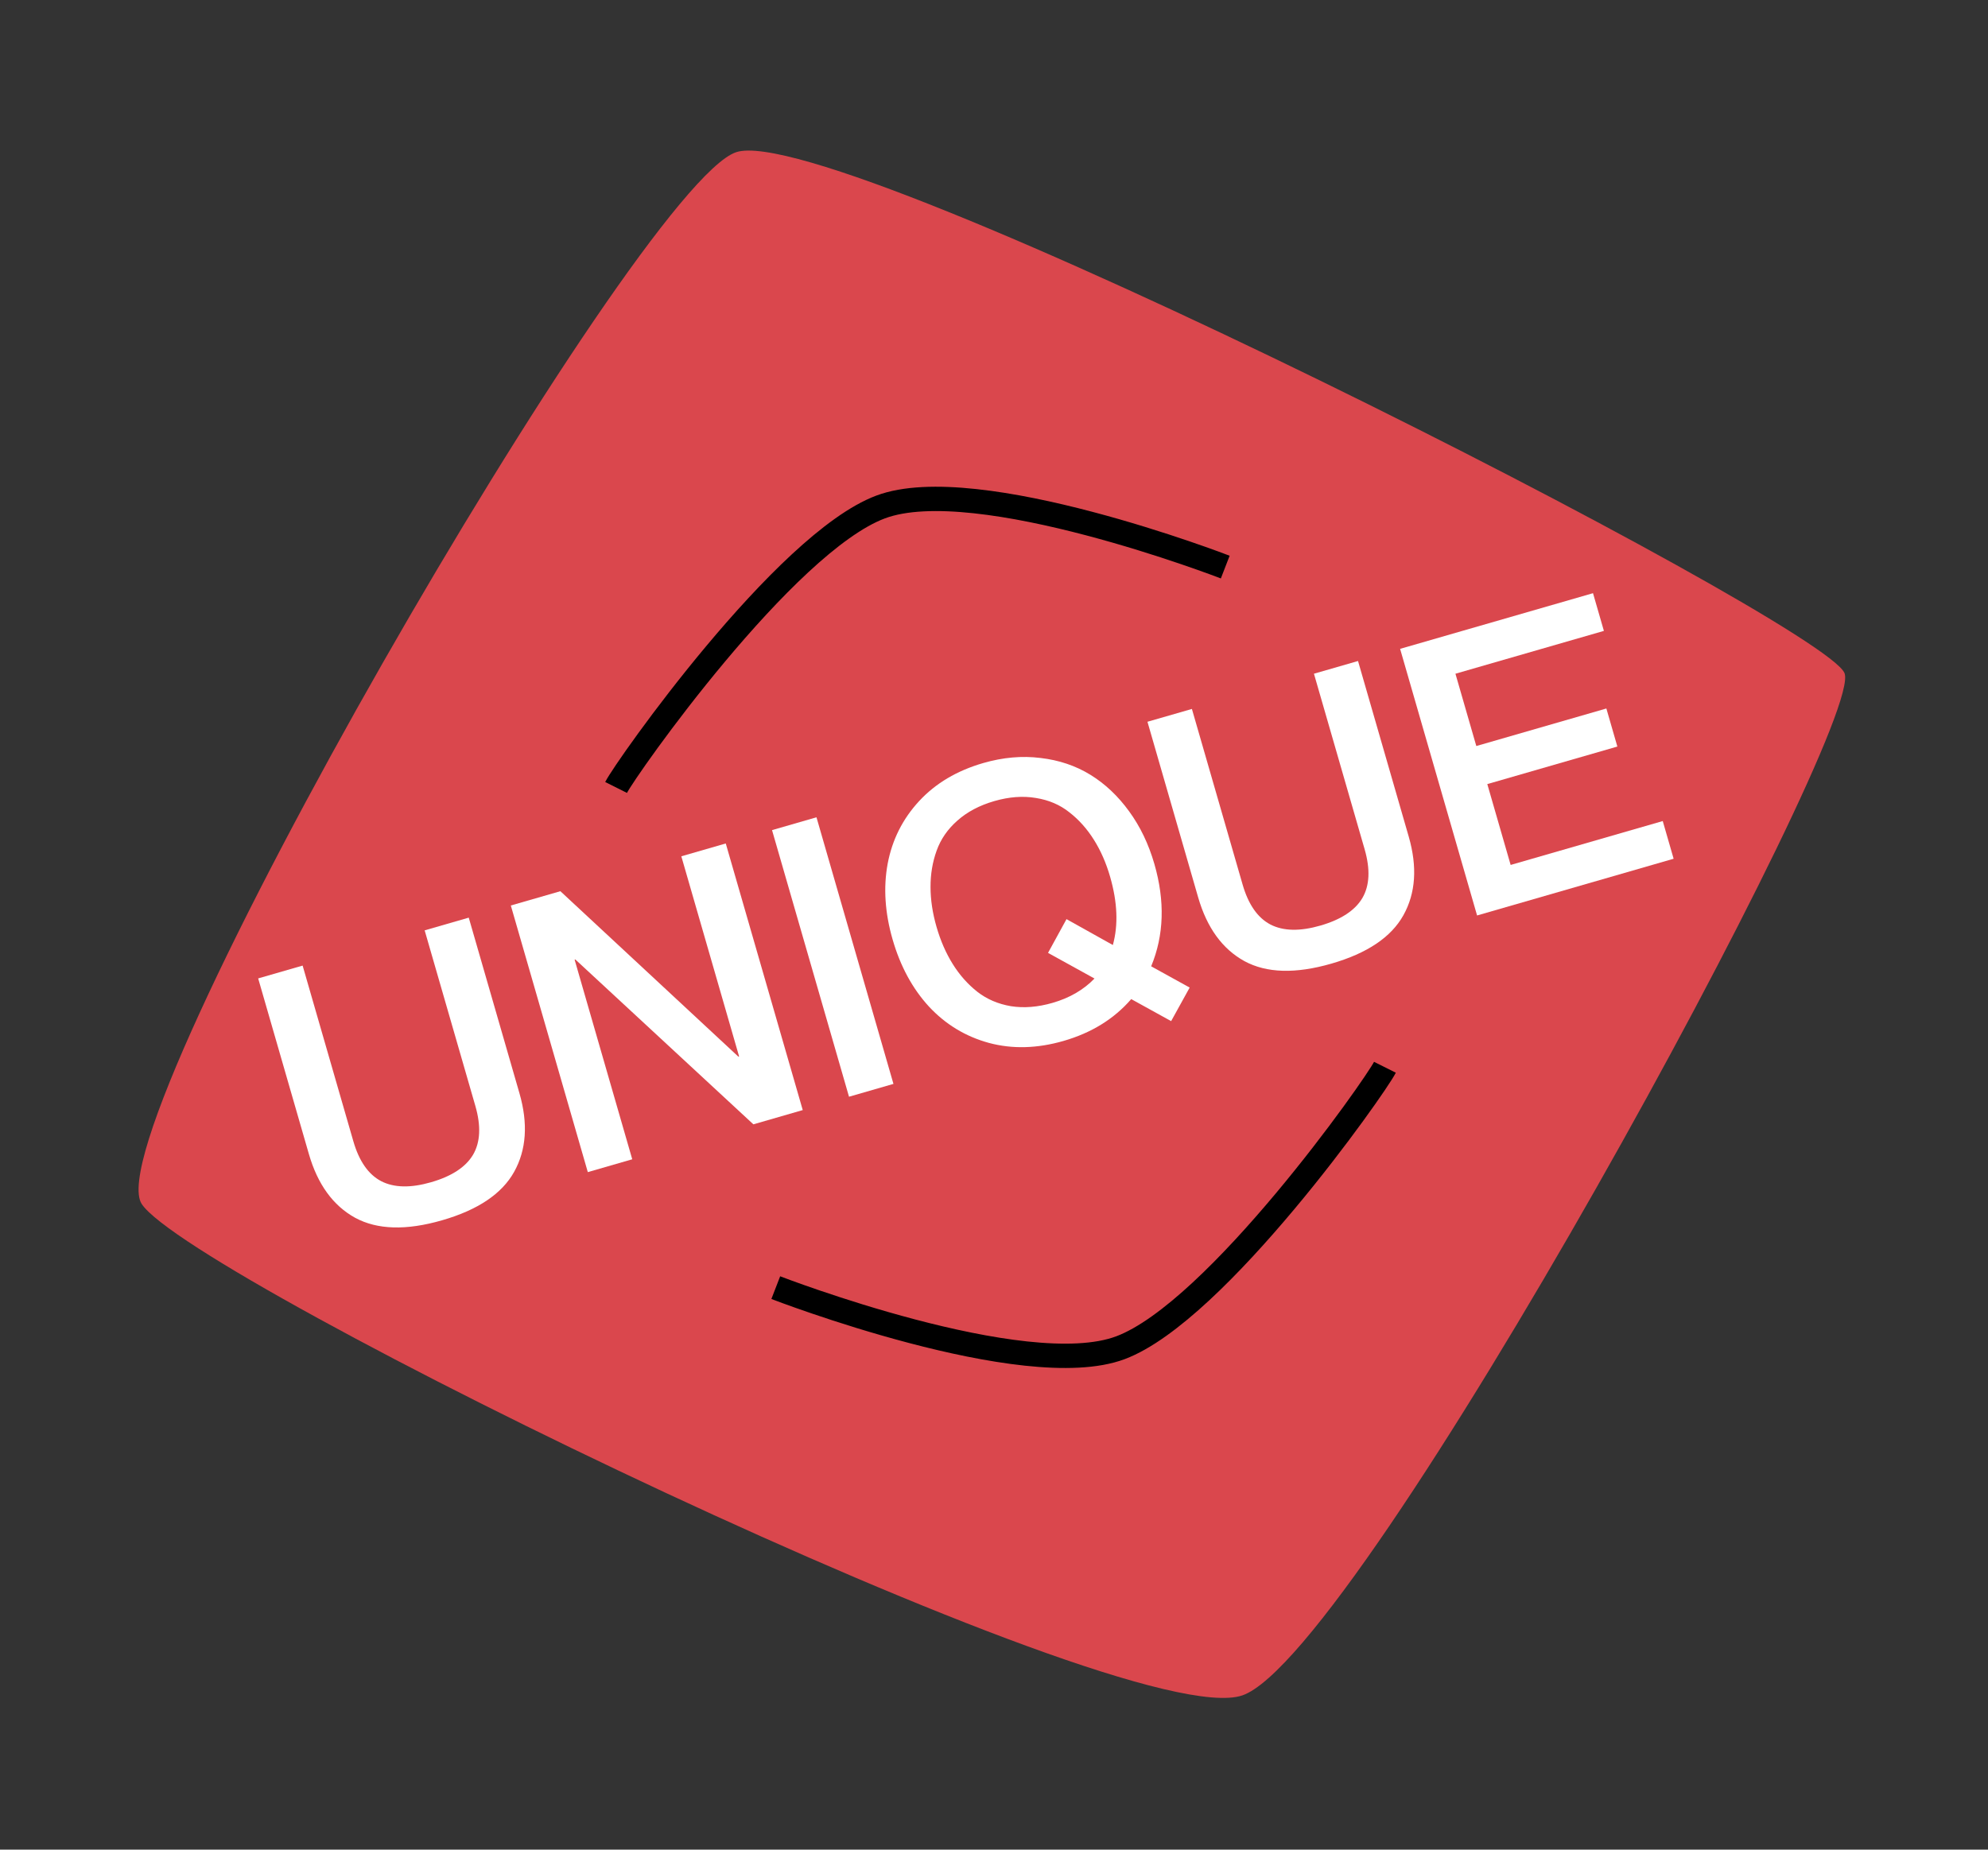
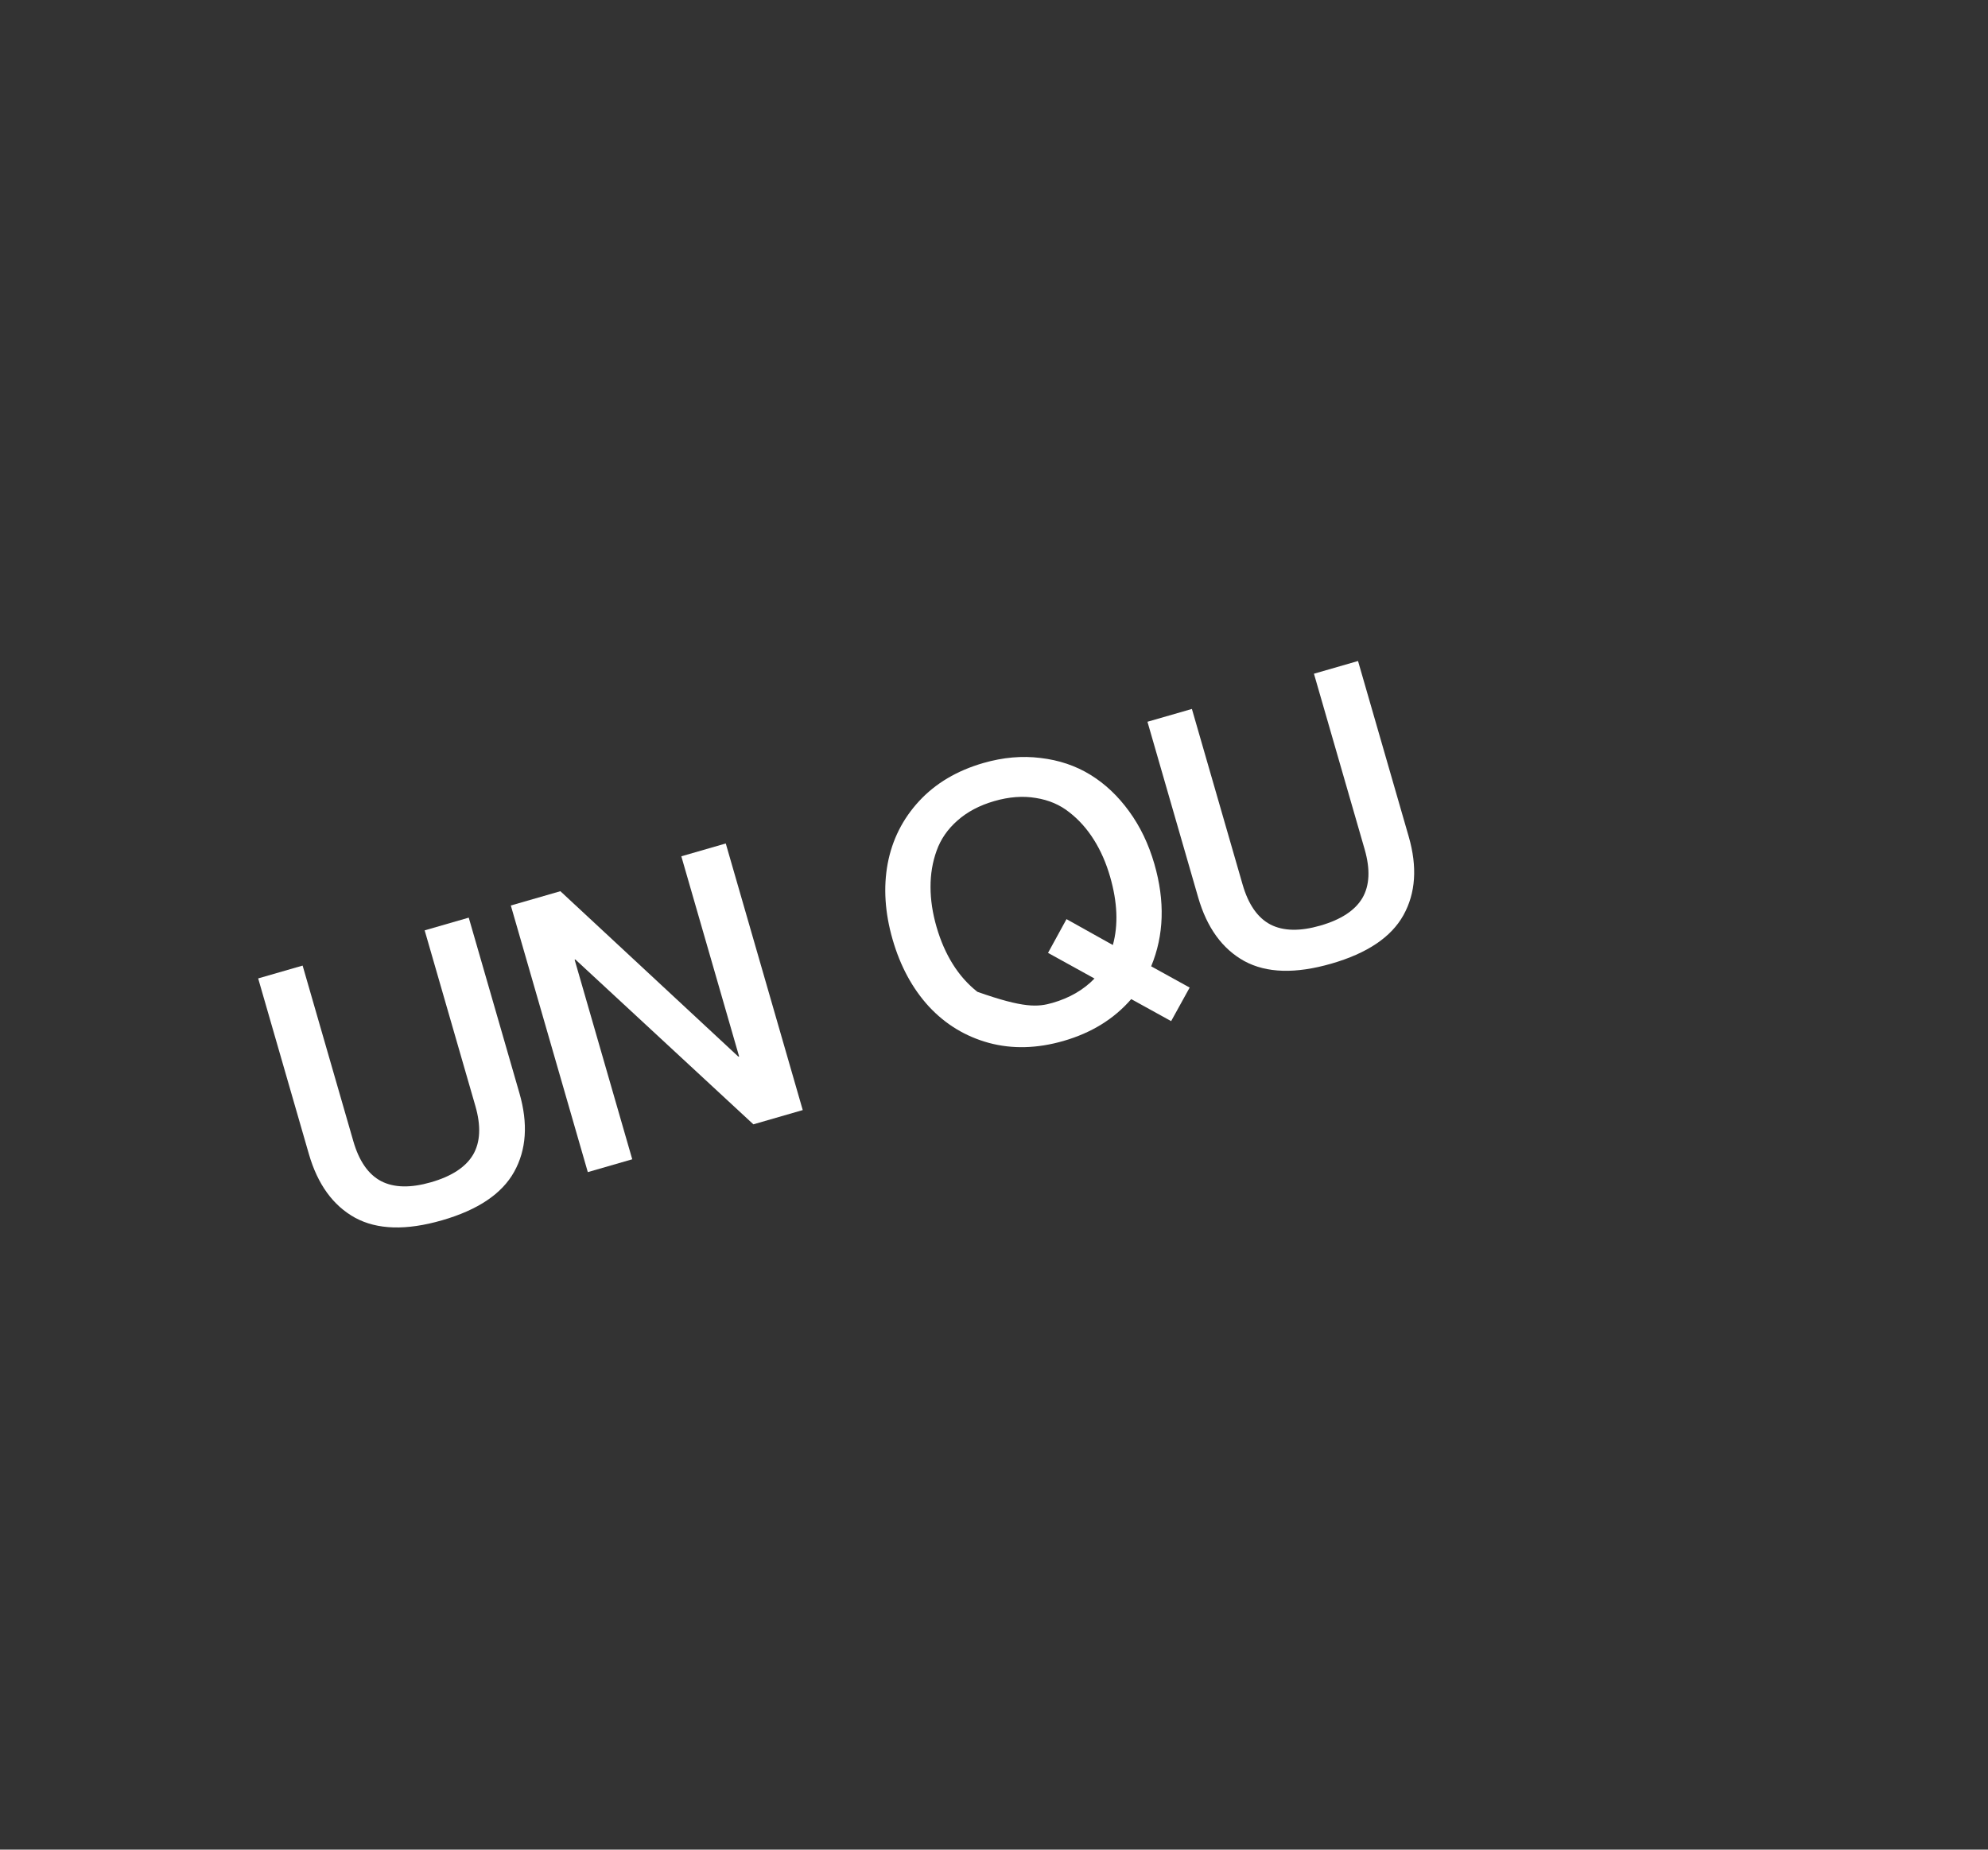
<svg xmlns="http://www.w3.org/2000/svg" width="245" height="228" viewBox="0 0 245 228" fill="none">
  <rect x="0" y="0" width="245" height="228" fill="#333333" stroke="none" />
-   <path d="M17.466 148.413C11.394 139.139 78.373 22.983 90.705 18.767C103.037 14.551 224.612 76.547 227.312 82.965C230.012 89.384 167.669 204.003 153.106 208.988C138.542 213.973 23.539 157.688 17.466 148.413Z" fill="#DA474D" />
  <path d="M64.015 134.757C65.095 138.498 64.877 141.731 63.361 144.454C61.855 147.158 58.895 149.148 54.48 150.422C50.066 151.697 46.493 151.593 43.763 150.111C41.044 148.61 39.144 145.989 38.064 142.248L31.817 120.607L37.295 119.026L43.542 140.666C44.254 143.136 45.403 144.782 46.986 145.606C48.565 146.415 50.612 146.456 53.126 145.731C55.67 144.996 57.395 143.866 58.3 142.34C59.201 140.799 59.295 138.794 58.582 136.325L52.335 114.684L57.768 113.116L64.015 134.757Z" fill="white" />
  <path d="M72.441 144.484L62.954 111.619L69.06 109.857L90.997 130.251L91.087 130.225L83.966 105.554L89.443 103.973L98.93 136.837L92.846 138.594L70.906 118.273L70.816 118.299L77.918 142.903L72.441 144.484Z" fill="white" />
-   <path d="M95.145 102.327L100.622 100.745L110.109 133.61L104.632 135.191L95.145 102.327Z" fill="white" />
-   <path d="M142.265 106.502C143.587 111.082 143.455 115.286 141.869 119.116L146.614 121.735L144.33 125.872L139.412 123.157C137.296 125.6 134.517 127.318 131.075 128.312C127.828 129.25 124.763 129.332 121.881 128.559C118.994 127.771 116.529 126.277 114.484 124.079C112.449 121.862 110.957 119.107 110.006 115.814C109.056 112.522 108.853 109.403 109.397 106.457C109.956 103.507 111.249 100.937 113.275 98.747C115.302 96.557 117.939 94.993 121.187 94.055C123.611 93.356 125.959 93.148 128.23 93.433C130.511 93.698 132.559 94.388 134.372 95.502C136.185 96.616 137.778 98.118 139.15 100.008C140.518 101.883 141.557 104.048 142.265 106.502ZM129.721 123.62C131.816 123.016 133.538 122.016 134.886 120.621L129.159 117.46L131.436 113.3L137.148 116.491C137.83 114.024 137.717 111.22 136.81 108.077C136.318 106.371 135.652 104.852 134.814 103.522C133.972 102.176 132.965 101.048 131.794 100.137C130.634 99.208 129.256 98.617 127.659 98.364C126.073 98.093 124.367 98.22 122.541 98.747C120.715 99.274 119.196 100.078 117.984 101.157C116.782 102.217 115.931 103.452 115.429 104.861C114.924 106.256 114.673 107.747 114.678 109.334C114.678 110.907 114.924 112.546 115.416 114.252C115.913 115.973 116.583 117.507 117.425 118.852C118.268 120.198 119.276 121.334 120.451 122.259C121.622 123.17 123.001 123.761 124.587 124.032C126.184 124.285 127.895 124.147 129.721 123.62Z" fill="white" />
+   <path d="M142.265 106.502C143.587 111.082 143.455 115.286 141.869 119.116L146.614 121.735L144.33 125.872L139.412 123.157C137.296 125.6 134.517 127.318 131.075 128.312C127.828 129.25 124.763 129.332 121.881 128.559C118.994 127.771 116.529 126.277 114.484 124.079C112.449 121.862 110.957 119.107 110.006 115.814C109.056 112.522 108.853 109.403 109.397 106.457C109.956 103.507 111.249 100.937 113.275 98.747C115.302 96.557 117.939 94.993 121.187 94.055C123.611 93.356 125.959 93.148 128.23 93.433C130.511 93.698 132.559 94.388 134.372 95.502C136.185 96.616 137.778 98.118 139.15 100.008C140.518 101.883 141.557 104.048 142.265 106.502ZM129.721 123.62C131.816 123.016 133.538 122.016 134.886 120.621L129.159 117.46L131.436 113.3L137.148 116.491C137.83 114.024 137.717 111.22 136.81 108.077C136.318 106.371 135.652 104.852 134.814 103.522C133.972 102.176 132.965 101.048 131.794 100.137C130.634 99.208 129.256 98.617 127.659 98.364C126.073 98.093 124.367 98.22 122.541 98.747C120.715 99.274 119.196 100.078 117.984 101.157C116.782 102.217 115.931 103.452 115.429 104.861C114.924 106.256 114.673 107.747 114.678 109.334C114.678 110.907 114.924 112.546 115.416 114.252C115.913 115.973 116.583 117.507 117.425 118.852C118.268 120.198 119.276 121.334 120.451 122.259C126.184 124.285 127.895 124.147 129.721 123.62Z" fill="white" />
  <path d="M173.609 103.121C174.689 106.862 174.471 110.095 172.955 112.818C171.45 115.523 168.49 117.512 164.075 118.786C159.66 120.061 156.088 119.957 153.358 118.475C150.638 116.974 148.739 114.353 147.659 110.612L141.412 88.971L146.889 87.39L153.136 109.03C153.849 111.5 154.997 113.146 156.58 113.97C158.16 114.779 160.206 114.82 162.721 114.095C165.265 113.36 166.989 112.23 167.895 110.704C168.795 109.163 168.889 107.158 168.177 104.689L161.93 83.048L167.362 81.48L173.609 103.121Z" fill="white" />
-   <path d="M181.94 91.961L197.968 87.334L199.322 92.026L183.294 96.653L186.171 106.62L204.916 101.209L206.257 105.856L182.035 112.848L172.548 79.983L196.321 73.121L197.663 77.768L179.367 83.049L181.94 91.961Z" fill="white" />
-   <path d="M75.926 97.069C77.112 94.698 96.67 66.941 108.523 62.496C120.377 58.051 150.998 69.904 150.998 69.904" stroke="black" stroke-width="3" />
-   <path d="M170.678 131.56C169.493 133.93 149.935 161.687 138.081 166.133C126.228 170.578 95.606 158.724 95.606 158.724" stroke="black" stroke-width="3" />
</svg>